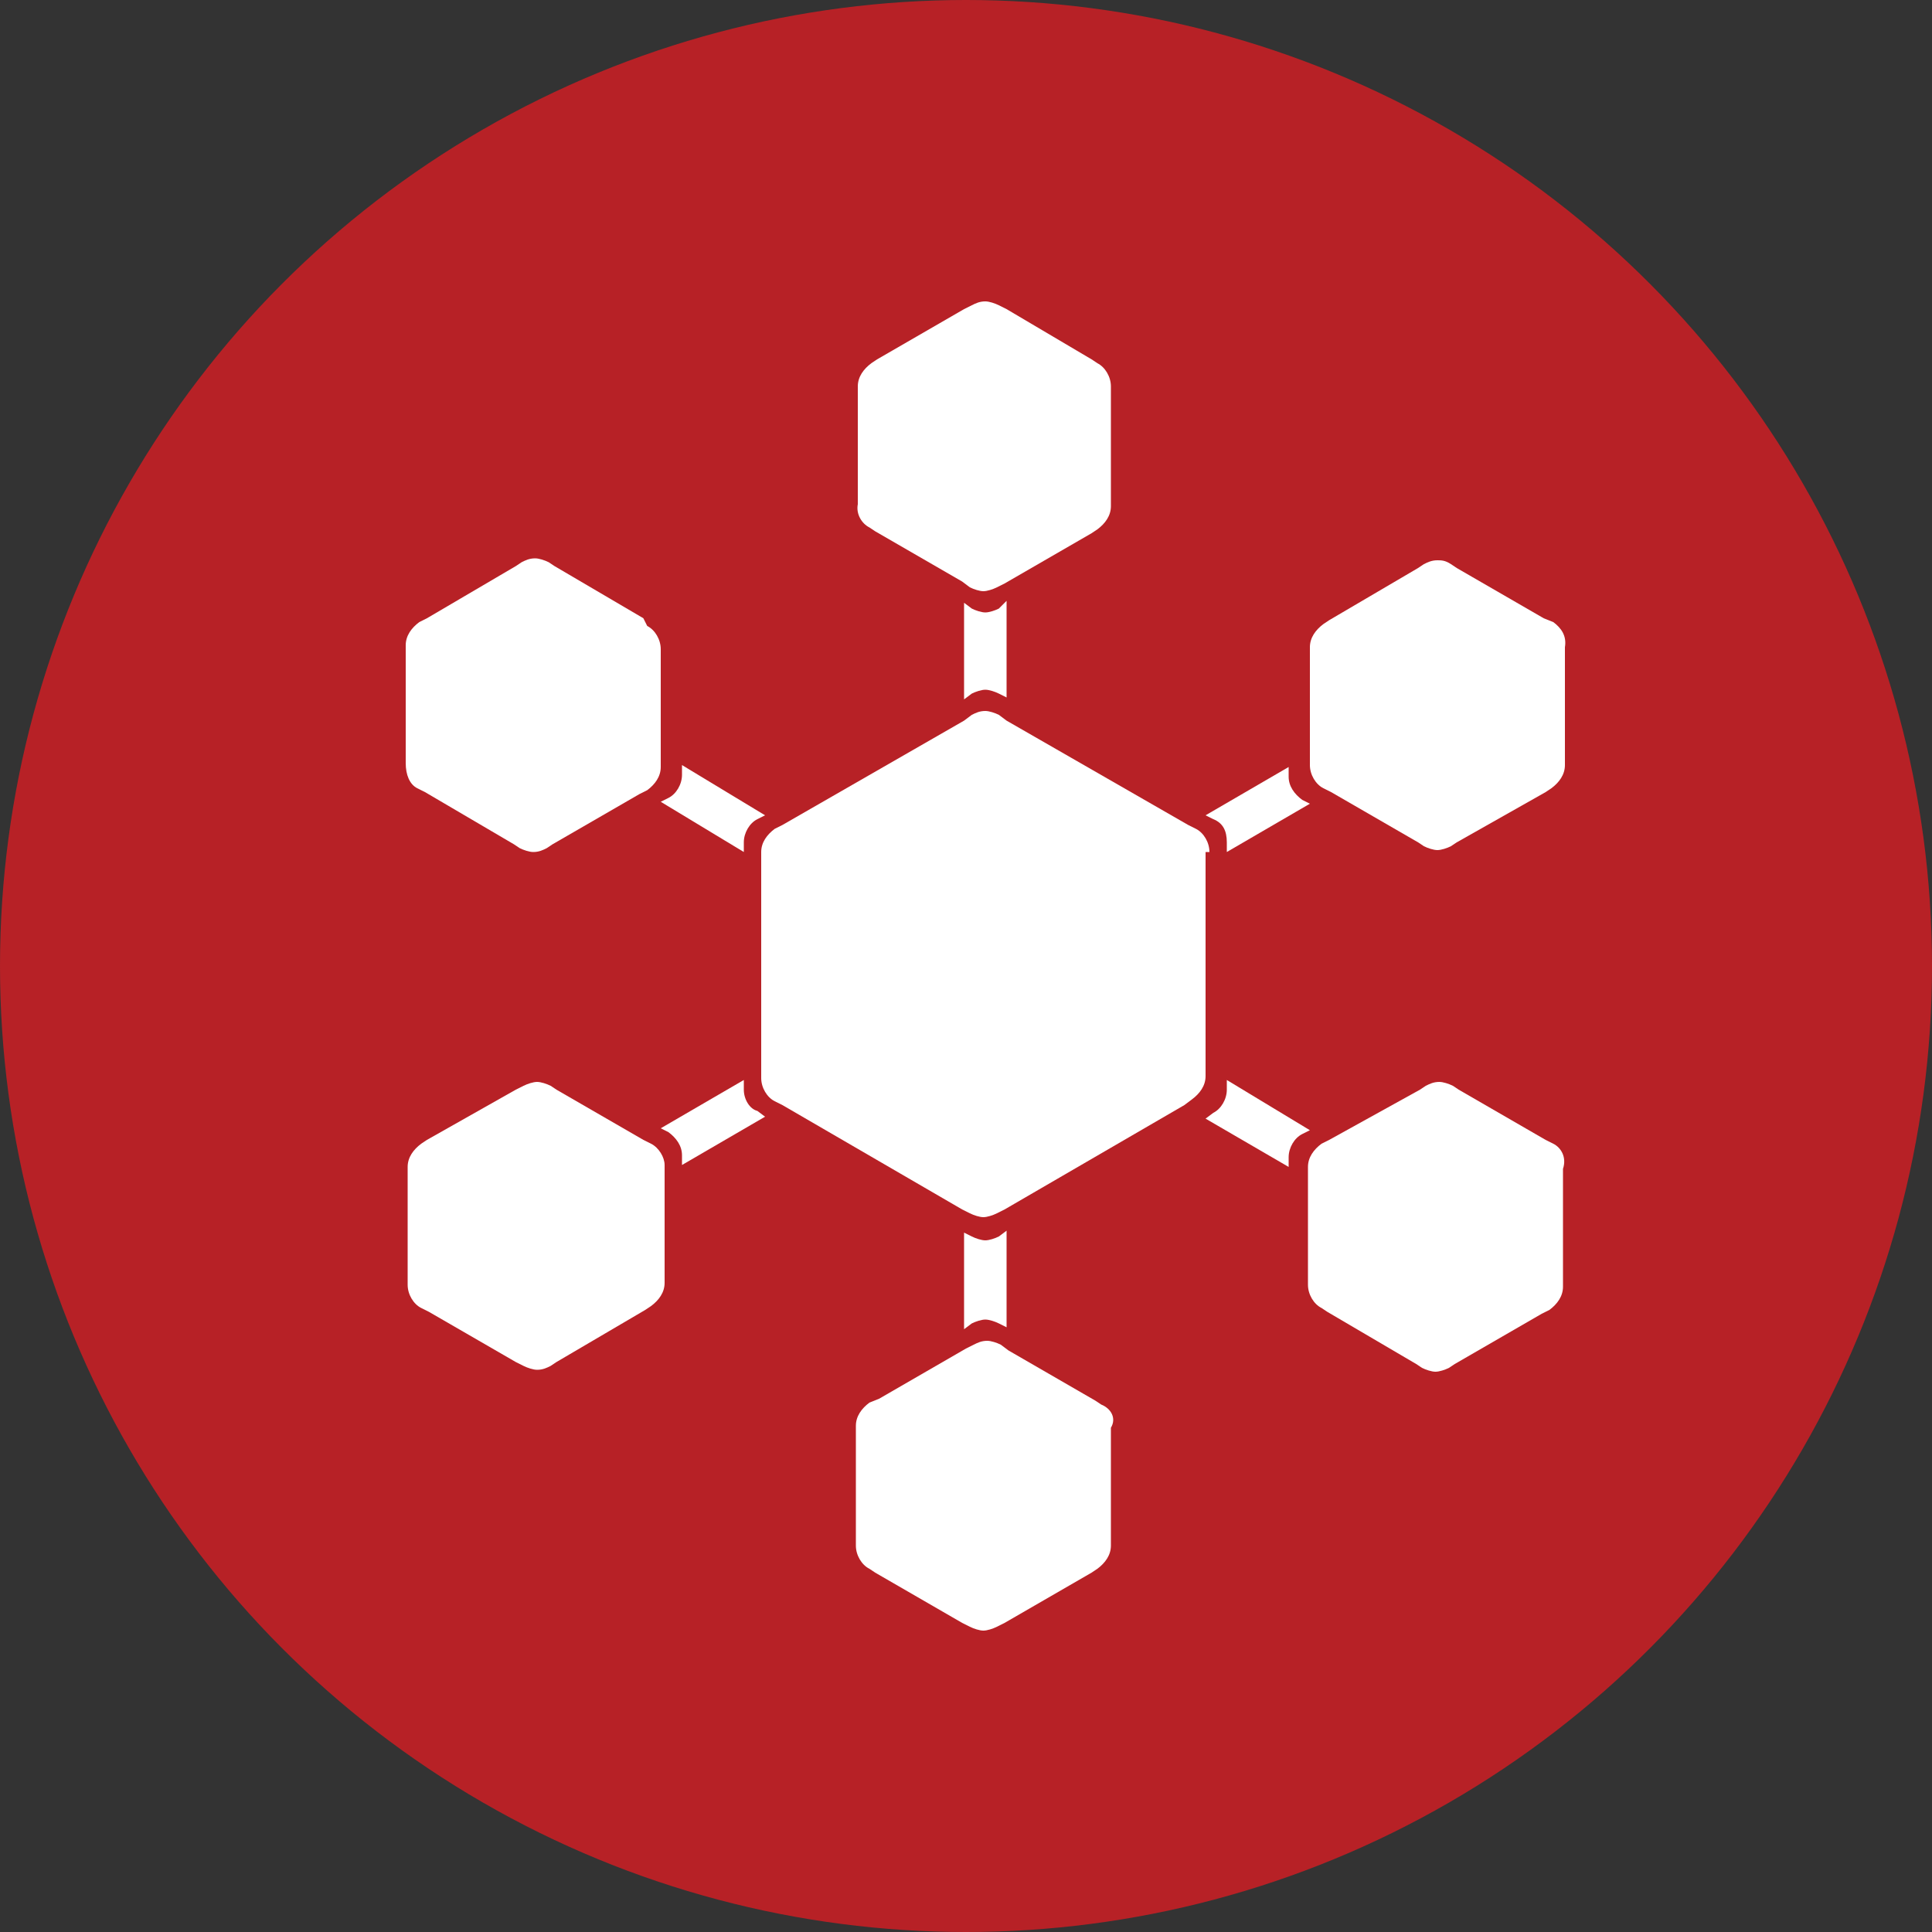
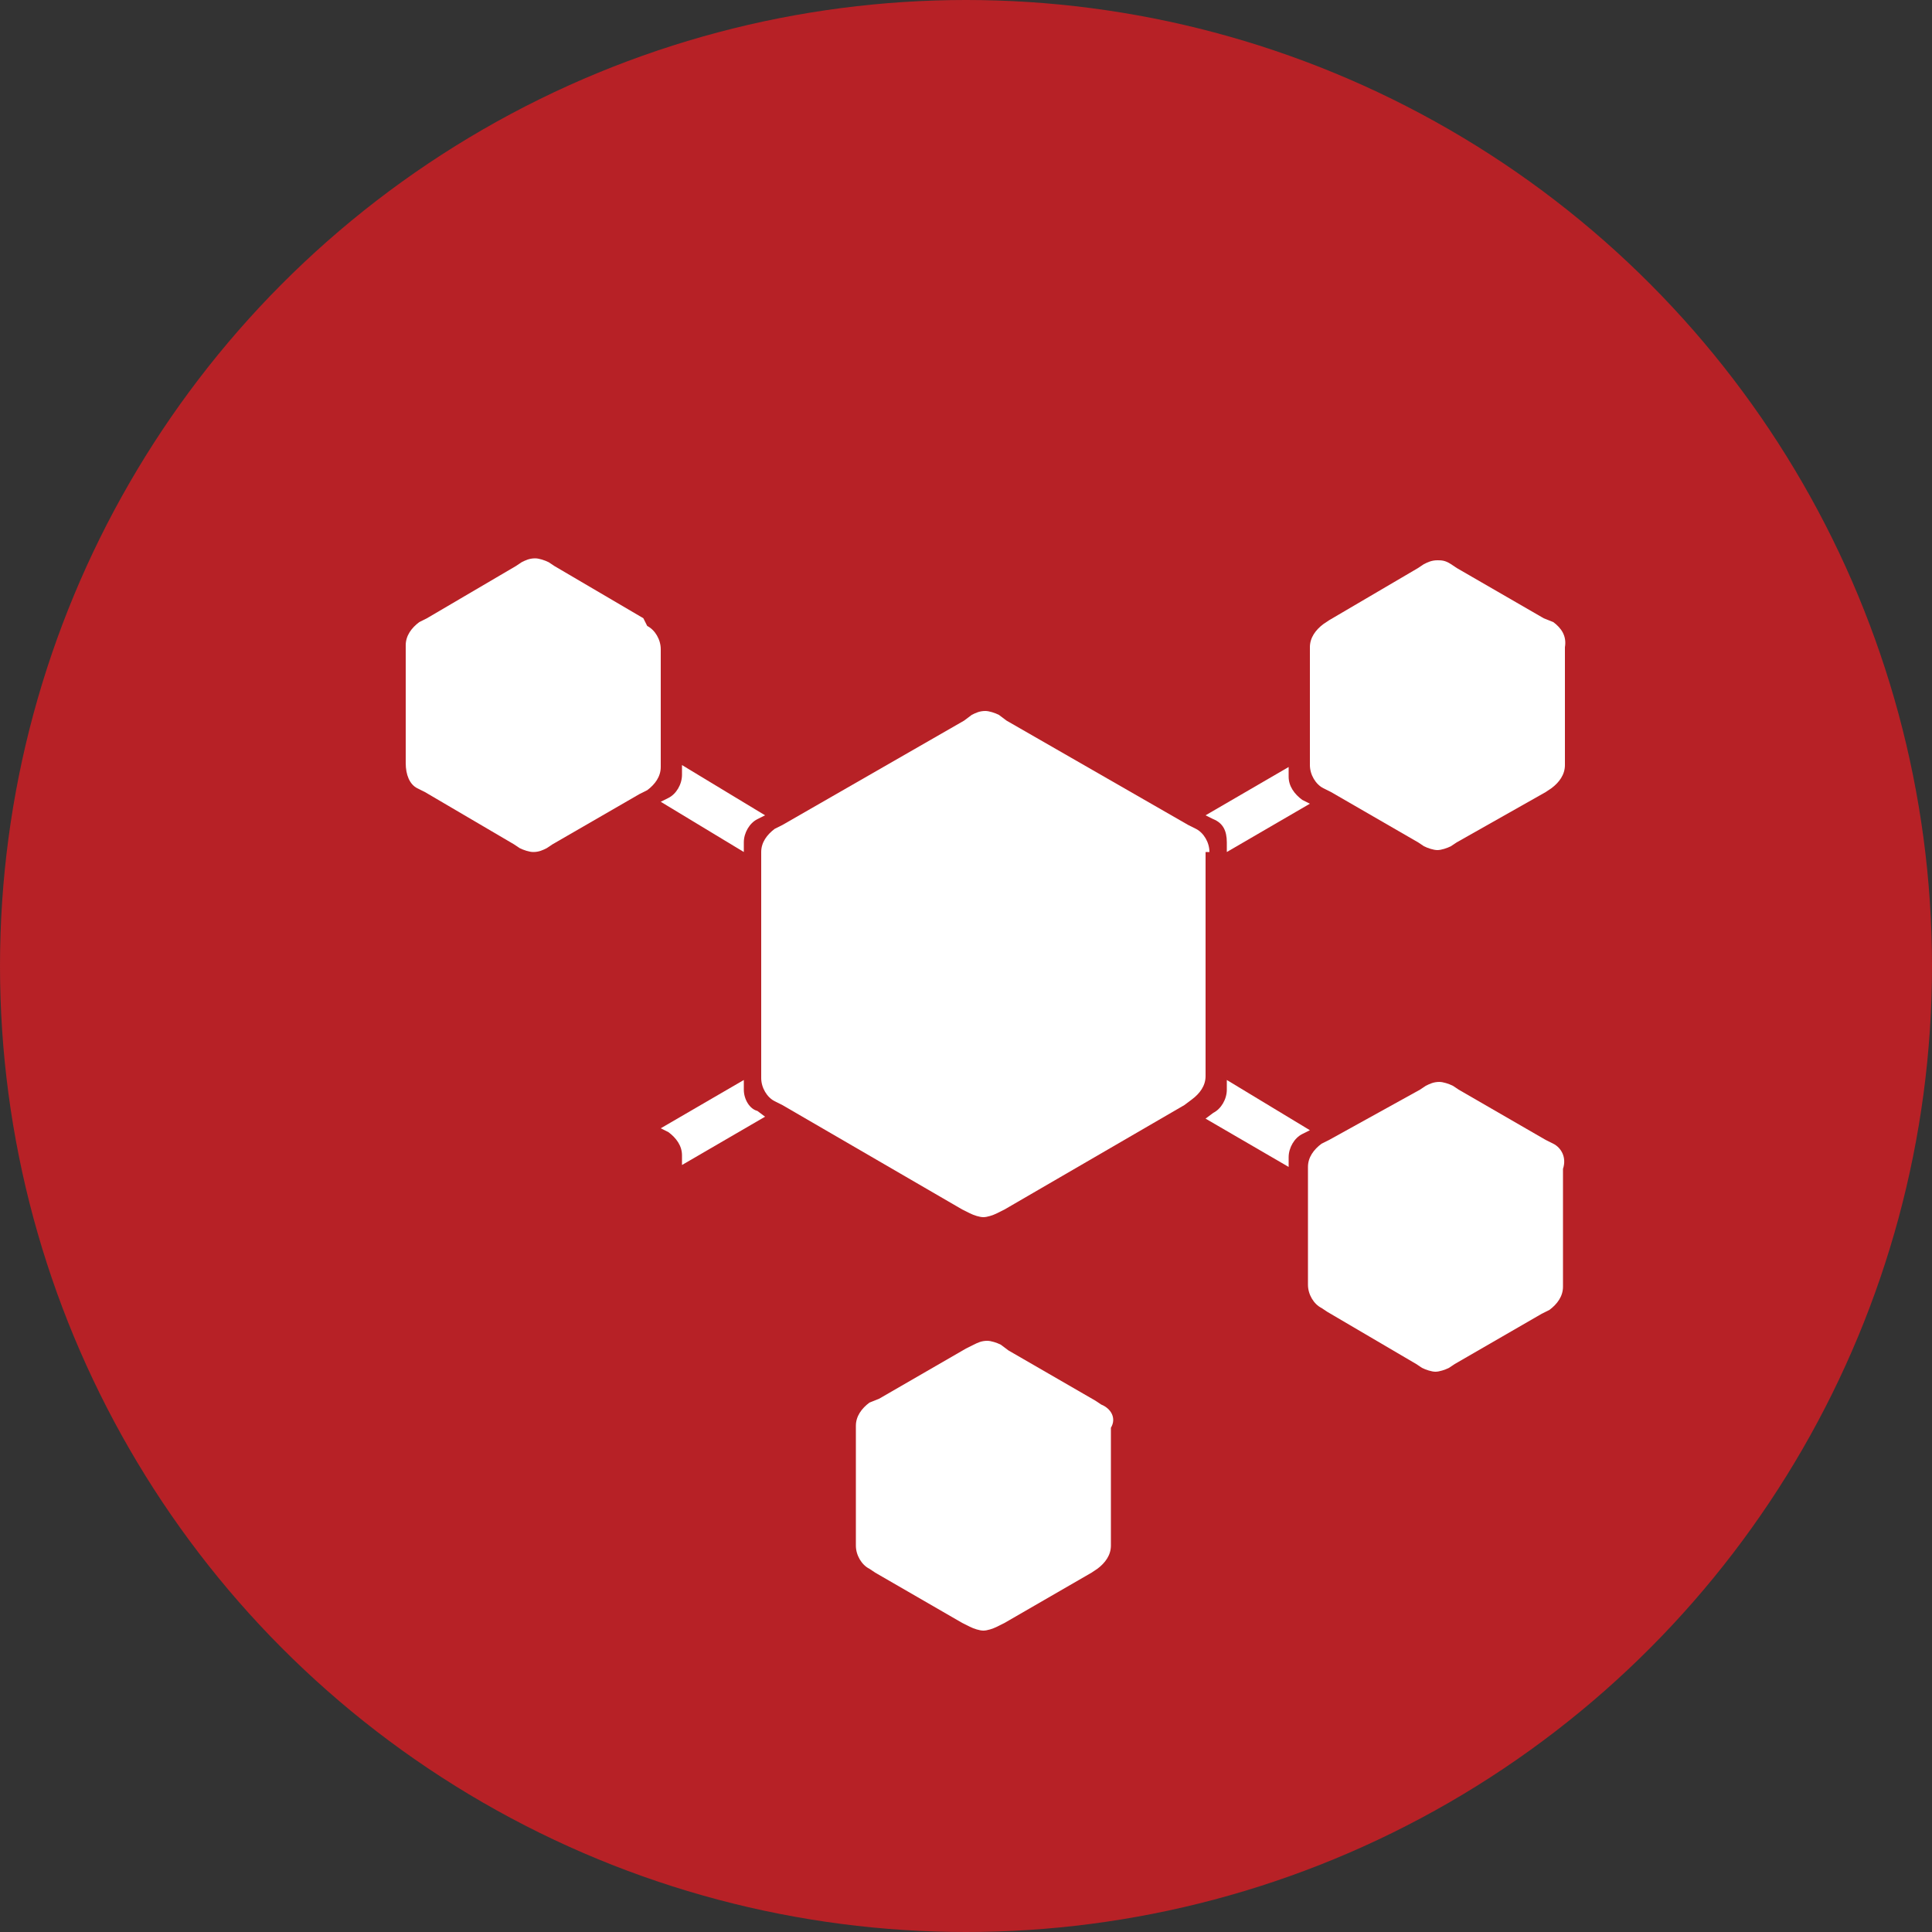
<svg xmlns="http://www.w3.org/2000/svg" version="1.1" id="Layer_1" width="100" height="100" x="0px" y="0px" viewBox="0 0 100 100" style="enable-background:new 0 0 100 100;" xml:space="preserve">
  <rect x="0" y="0" width="100" height="100" fill="#333333" stroke="none" />
  <style type="text/css">
	.st0{fill:#B72126;}
	.st1{fill:#FFFFFF;}
</style>
  <title>Group 2</title>
  <desc>Created with Sketch.</desc>
  <g id="Page-1_1_">
    <g id="iPad-Portrait" transform="translate(-294, -375)">
      <g id="Group-2" transform="translate(294, 375)">
        <circle id="Oval-2" class="st0" cx="50" cy="50" r="50" />
        <circle id="Oval-2_1_" class="st0" cx="50" cy="49.8" r="45" />
      </g>
    </g>
  </g>
  <g>
    <path class="st1" d="M38.5,44.1v-0.5c0-0.5,0.3-1,0.7-1.2l0.4-0.2l-4.3-2.6v0.5c0,0.5-0.3,1-0.7,1.2l-0.4,0.2L38.5,44.1z" />
    <path class="st1" d="M63.5,55.9v0.5c0,0.5-0.3,1-0.7,1.2l-0.4,0.3l4.3,2.5v-0.5c0-0.5,0.3-1,0.7-1.2l0.4-0.2L63.5,55.9z" />
    <path class="st1" d="M62.6,44.1c0-0.5-0.3-1-0.7-1.2l-0.4-0.2l-9.4-5.4L51.7,37c-0.2-0.1-0.5-0.2-0.7-0.2c-0.3,0-0.5,0.1-0.7,0.2   l-0.4,0.3l-9.4,5.4l-0.4,0.2c-0.4,0.3-0.7,0.7-0.7,1.2v11.7c0,0.5,0.3,1,0.7,1.2l0.4,0.2l9.3,5.4l0.4,0.2c0.2,0.1,0.5,0.2,0.7,0.2   s0.5-0.1,0.7-0.2l0.4-0.2l9.3-5.4l0.4-0.3c0.4-0.3,0.7-0.7,0.7-1.2V44.1H62.6z" />
    <path class="st1" d="M38.5,56.4v-0.5l-4.3,2.5l0.4,0.2c0.4,0.3,0.7,0.7,0.7,1.2v0.5l4.3-2.5l-0.4-0.3   C38.8,57.4,38.5,56.9,38.5,56.4z" />
    <path class="st1" d="M63.5,43.6v0.5l4.3-2.5l-0.4-0.2c-0.4-0.3-0.7-0.7-0.7-1.2v-0.5l-4.3,2.5l0.4,0.2C63.3,42.6,63.5,43,63.5,43.6   z" />
    <path class="st1" d="M80.4,32.2L79.9,32l-4.5-2.6l-0.3-0.2C74.8,29,74.6,29,74.4,29c-0.3,0-0.5,0.1-0.7,0.2l-0.3,0.2l-4.6,2.7   l-0.3,0.2c-0.4,0.3-0.7,0.7-0.7,1.2v6.1c0,0.5,0.3,1,0.7,1.2l0.4,0.2l4.5,2.6l0.3,0.2c0.2,0.1,0.5,0.2,0.7,0.2   c0.2,0,0.5-0.1,0.7-0.2l0.3-0.2L80,41l0.3-0.2c0.4-0.3,0.7-0.7,0.7-1.2v-6.1C81.1,32.9,80.8,32.5,80.4,32.2z" />
-     <path class="st1" d="M51.7,31.5c-0.2,0.1-0.5,0.2-0.7,0.2c-0.2,0-0.5-0.1-0.7-0.2l-0.4-0.3v5l0.4-0.3c0.2-0.1,0.5-0.2,0.7-0.2   c0.2,0,0.5,0.1,0.7,0.2l0.4,0.2v-5L51.7,31.5z" />
-     <path class="st1" d="M50.3,68.5c0.2-0.1,0.5-0.2,0.7-0.2c0.2,0,0.5,0.1,0.7,0.2l0.4,0.2v-5L51.7,64c-0.2,0.1-0.5,0.2-0.7,0.2   c-0.2,0-0.5-0.1-0.7-0.2l-0.4-0.2v5L50.3,68.5z" />
    <path class="st1" d="M57,72.7l-0.3-0.2l-4.5-2.6l-0.4-0.3c-0.2-0.1-0.5-0.2-0.7-0.2c-0.3,0-0.5,0.1-0.7,0.2l-0.4,0.2l-4.5,2.6   L45,72.6c-0.4,0.3-0.7,0.7-0.7,1.2V80c0,0.5,0.3,1,0.7,1.2l0.3,0.2l4.5,2.6l0.4,0.2c0.2,0.1,0.5,0.2,0.7,0.2c0.2,0,0.5-0.1,0.7-0.2   l0.4-0.2l4.5-2.6l0.3-0.2c0.4-0.3,0.7-0.7,0.7-1.2v-6.1C57.8,73.4,57.5,72.9,57,72.7z" />
    <path class="st1" d="M80.4,59.2L80,59l-4.5-2.6l-0.3-0.2c-0.2-0.1-0.5-0.2-0.7-0.2c-0.3,0-0.5,0.1-0.7,0.2l-0.3,0.2L68.8,59   l-0.4,0.2c-0.4,0.3-0.7,0.7-0.7,1.2v6.1c0,0.5,0.3,1,0.7,1.2l0.3,0.2l4.6,2.7l0.3,0.2c0.2,0.1,0.5,0.2,0.7,0.2   c0.2,0,0.5-0.1,0.7-0.2l0.3-0.2l4.5-2.6l0.4-0.2c0.4-0.3,0.7-0.7,0.7-1.2v-6.1C81.1,59.9,80.8,59.4,80.4,59.2z" />
-     <path class="st1" d="M33.7,59.2L33.3,59l-4.5-2.6l-0.3-0.2c-0.2-0.1-0.5-0.2-0.7-0.2c-0.2,0-0.5,0.1-0.7,0.2l-0.4,0.2L22.1,59   l-0.3,0.2c-0.4,0.3-0.7,0.7-0.7,1.2v6.1c0,0.5,0.3,1,0.7,1.2l0.4,0.2l4.5,2.6l0.4,0.2c0.2,0.1,0.5,0.2,0.7,0.2   c0.3,0,0.5-0.1,0.7-0.2l0.3-0.2l4.6-2.7l0.3-0.2c0.4-0.3,0.7-0.7,0.7-1.2v-6.1C34.4,59.9,34.1,59.4,33.7,59.2z" />
-     <path class="st1" d="M45,27.3l0.3,0.2l4.5,2.6l0.4,0.3c0.2,0.1,0.5,0.2,0.7,0.2c0.2,0,0.5-0.1,0.7-0.2l0.4-0.2l4.5-2.6l0.3-0.2   c0.4-0.3,0.7-0.7,0.7-1.2V20c0-0.5-0.3-1-0.7-1.2l-0.3-0.2L52.1,16l-0.4-0.2c-0.2-0.1-0.5-0.2-0.7-0.2c-0.3,0-0.5,0.1-0.7,0.2   L49.9,16l-4.5,2.6l-0.3,0.2c-0.4,0.3-0.7,0.7-0.7,1.2v6.1C44.3,26.6,44.6,27.1,45,27.3z" />
    <path class="st1" d="M21.6,40.8L22,41l4.6,2.7l0.3,0.2c0.2,0.1,0.5,0.2,0.7,0.2c0.3,0,0.5-0.1,0.7-0.2l0.3-0.2l4.5-2.6l0.4-0.2   c0.4-0.3,0.7-0.7,0.7-1.2v-6.1c0-0.5-0.3-1-0.7-1.2L33.3,32l-4.6-2.7l-0.3-0.2c-0.2-0.1-0.5-0.2-0.7-0.2c-0.3,0-0.5,0.1-0.7,0.2   l-0.3,0.2L22.1,32l-0.4,0.2c-0.4,0.3-0.7,0.7-0.7,1.2v6.1C21,40.1,21.2,40.6,21.6,40.8z" />
  </g>
</svg>